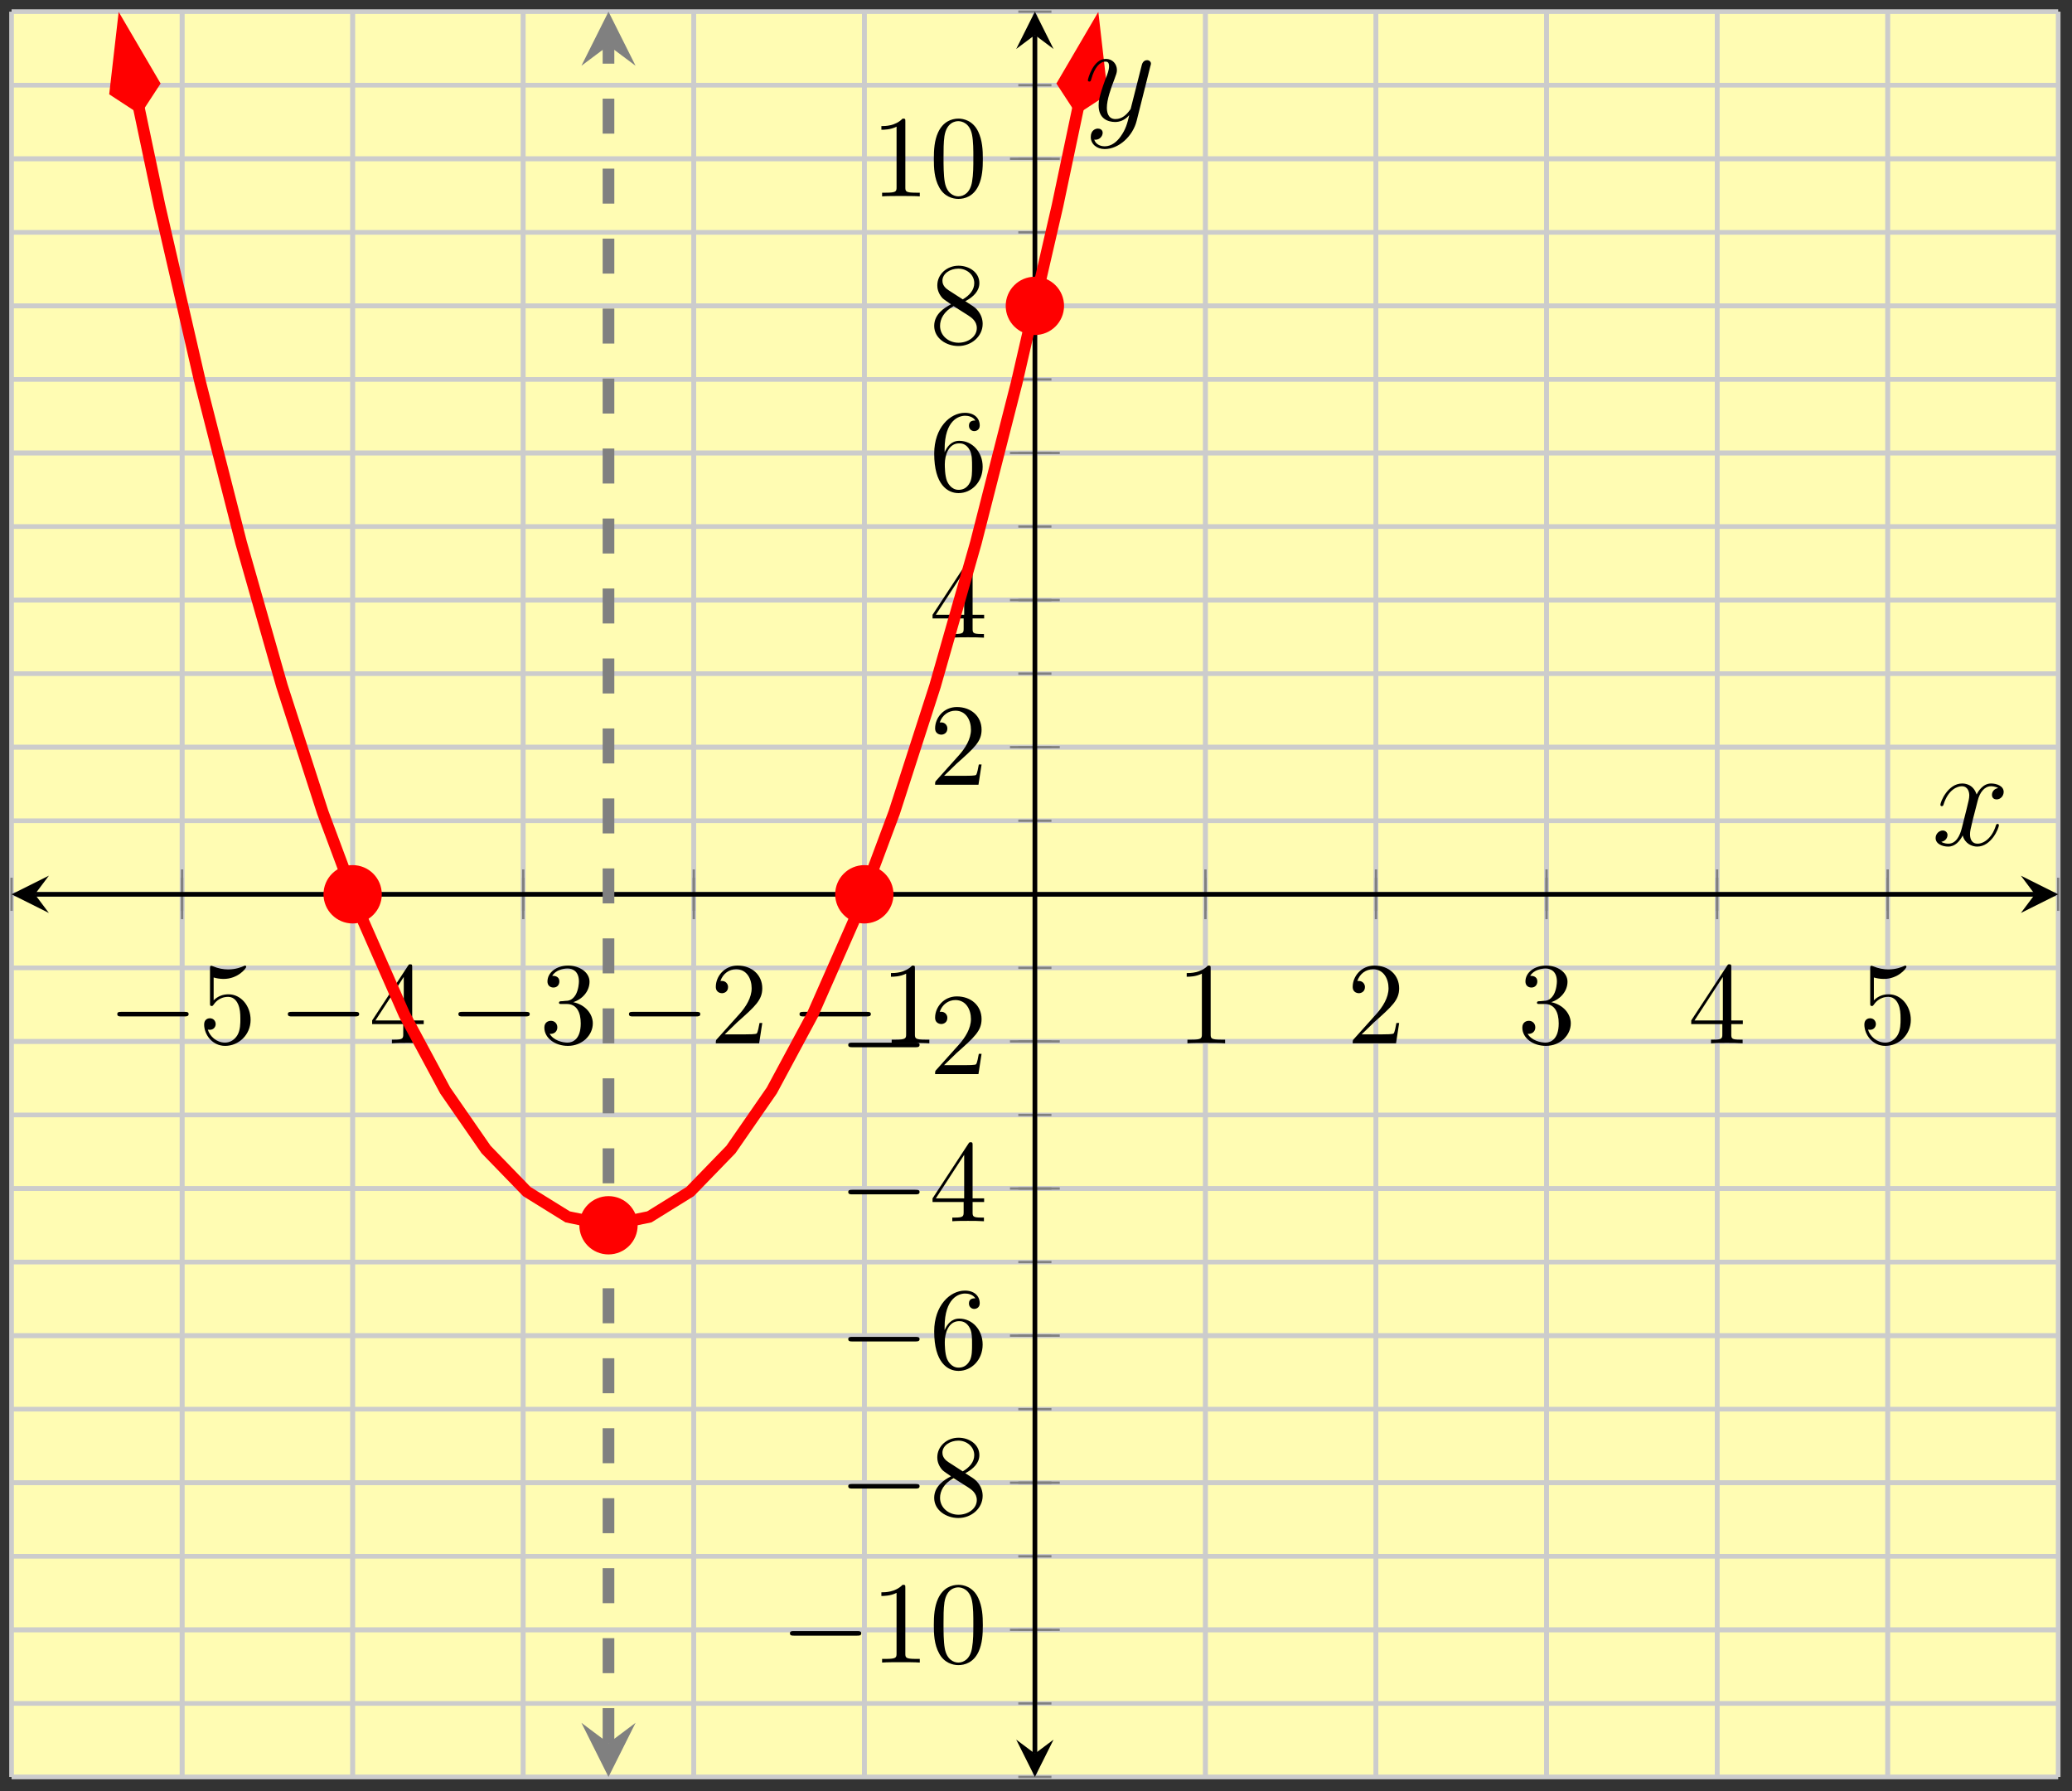
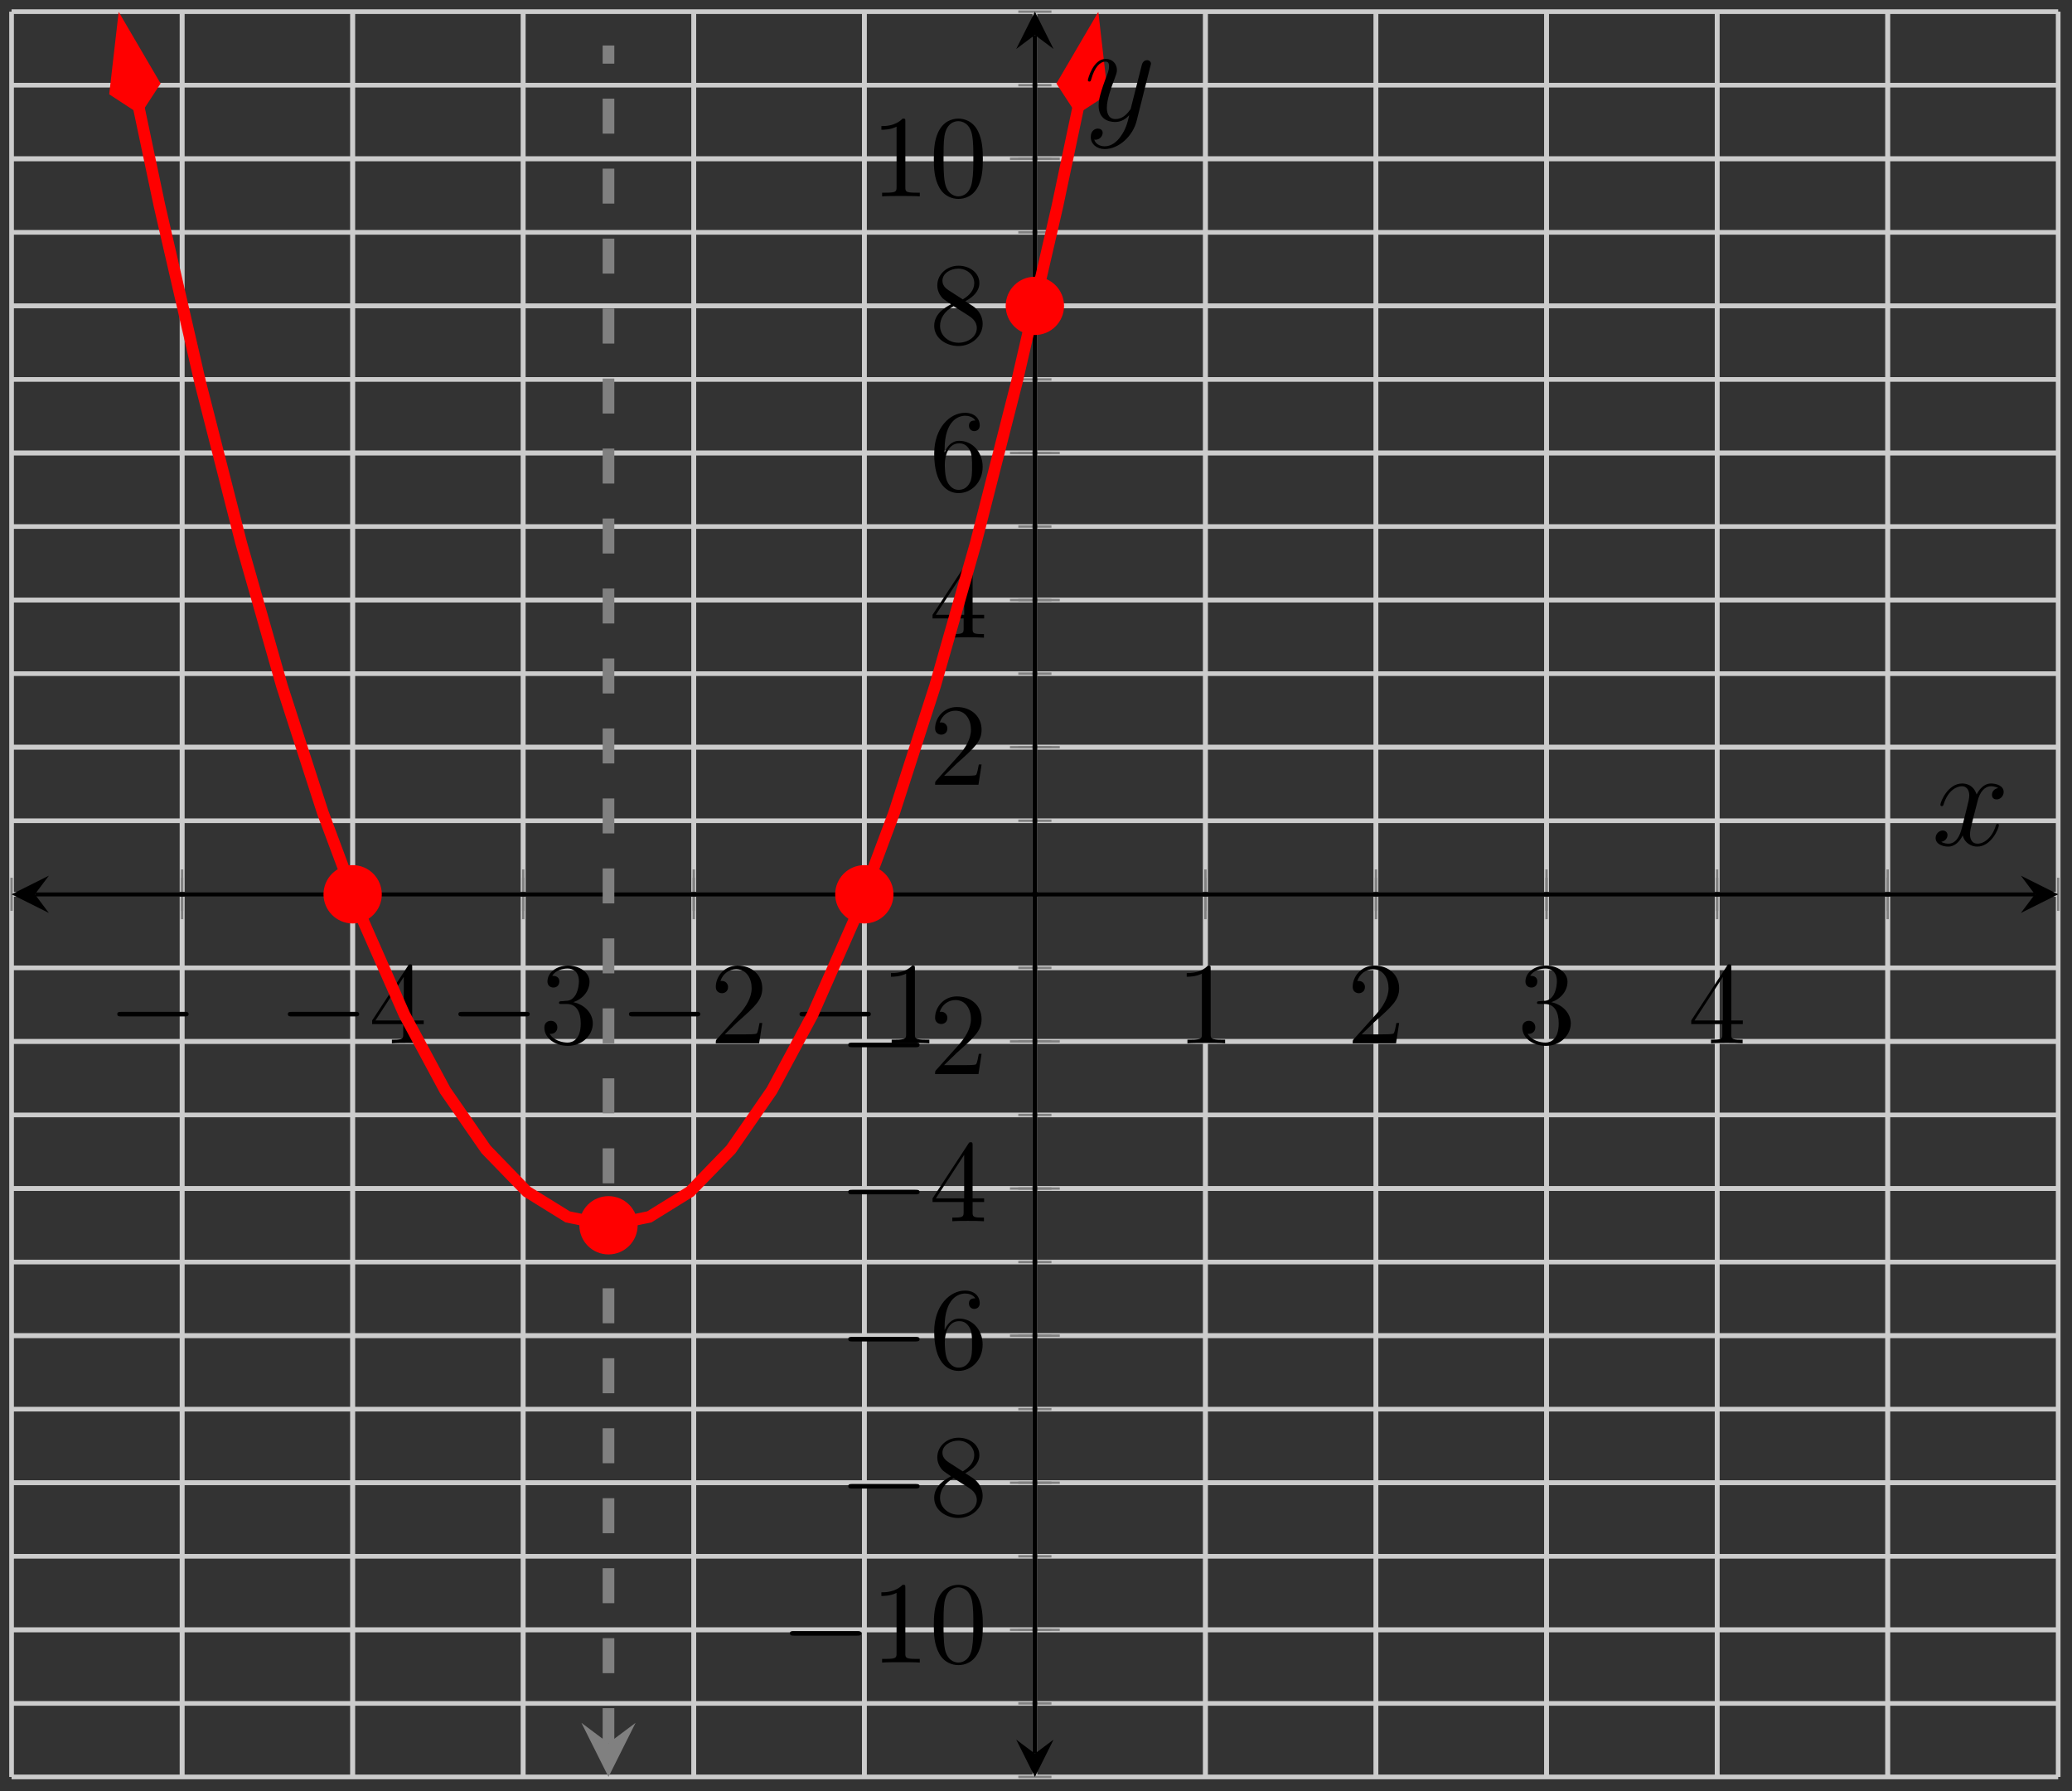
<svg xmlns="http://www.w3.org/2000/svg" xmlns:xlink="http://www.w3.org/1999/xlink" width="177pt" height="153pt" viewBox="0 0 177 153" version="1.1">
  <rect x="0" y="0" width="177" height="153" fill="#333333" stroke="none" />
  <defs>
    <g>
      <symbol overflow="visible" id="glyph0-0">
        <path style="stroke:none;" d="" />
      </symbol>
      <symbol overflow="visible" id="glyph0-1">
        <path style="stroke:none;" d="M 6.562 -2.297 C 6.734 -2.297 6.922 -2.297 6.922 -2.5 C 6.922 -2.688 6.734 -2.688 6.562 -2.688 L 1.172 -2.688 C 1 -2.688 0.828 -2.688 0.828 -2.5 C 0.828 -2.297 1 -2.297 1.172 -2.297 Z M 6.562 -2.297 " />
      </symbol>
      <symbol overflow="visible" id="glyph1-0">
        <path style="stroke:none;" d="" />
      </symbol>
      <symbol overflow="visible" id="glyph1-1">
-         <path style="stroke:none;" d="M 4.469 -2 C 4.469 -3.188 3.656 -4.188 2.578 -4.188 C 2.109 -4.188 1.672 -4.031 1.312 -3.672 L 1.312 -5.625 C 1.516 -5.562 1.844 -5.5 2.156 -5.5 C 3.391 -5.5 4.094 -6.406 4.094 -6.531 C 4.094 -6.594 4.062 -6.641 3.984 -6.641 C 3.984 -6.641 3.953 -6.641 3.906 -6.609 C 3.703 -6.516 3.219 -6.312 2.547 -6.312 C 2.156 -6.312 1.688 -6.391 1.219 -6.594 C 1.141 -6.625 1.125 -6.625 1.109 -6.625 C 1 -6.625 1 -6.547 1 -6.391 L 1 -3.438 C 1 -3.266 1 -3.188 1.141 -3.188 C 1.219 -3.188 1.234 -3.203 1.281 -3.266 C 1.391 -3.422 1.75 -3.969 2.562 -3.969 C 3.078 -3.969 3.328 -3.516 3.406 -3.328 C 3.562 -2.953 3.594 -2.578 3.594 -2.078 C 3.594 -1.719 3.594 -1.125 3.344 -0.703 C 3.109 -0.312 2.734 -0.062 2.281 -0.062 C 1.562 -0.062 0.984 -0.594 0.812 -1.172 C 0.844 -1.172 0.875 -1.156 0.984 -1.156 C 1.312 -1.156 1.484 -1.406 1.484 -1.641 C 1.484 -1.891 1.312 -2.141 0.984 -2.141 C 0.844 -2.141 0.5 -2.062 0.5 -1.609 C 0.5 -0.75 1.188 0.219 2.297 0.219 C 3.453 0.219 4.469 -0.734 4.469 -2 Z M 4.469 -2 " />
-       </symbol>
+         </symbol>
      <symbol overflow="visible" id="glyph1-2">
        <path style="stroke:none;" d="M 2.938 -1.641 L 2.938 -0.781 C 2.938 -0.422 2.906 -0.312 2.172 -0.312 L 1.969 -0.312 L 1.969 0 C 2.375 -0.031 2.891 -0.031 3.312 -0.031 C 3.734 -0.031 4.25 -0.031 4.672 0 L 4.672 -0.312 L 4.453 -0.312 C 3.719 -0.312 3.703 -0.422 3.703 -0.781 L 3.703 -1.641 L 4.688 -1.641 L 4.688 -1.953 L 3.703 -1.953 L 3.703 -6.484 C 3.703 -6.688 3.703 -6.75 3.531 -6.75 C 3.453 -6.75 3.422 -6.75 3.344 -6.625 L 0.281 -1.953 L 0.281 -1.641 Z M 2.984 -1.953 L 0.562 -1.953 L 2.984 -5.672 Z M 2.984 -1.953 " />
      </symbol>
      <symbol overflow="visible" id="glyph1-3">
        <path style="stroke:none;" d="M 2.891 -3.516 C 3.703 -3.781 4.281 -4.469 4.281 -5.266 C 4.281 -6.078 3.406 -6.641 2.453 -6.641 C 1.453 -6.641 0.688 -6.047 0.688 -5.281 C 0.688 -4.953 0.906 -4.766 1.203 -4.766 C 1.5 -4.766 1.703 -4.984 1.703 -5.281 C 1.703 -5.766 1.234 -5.766 1.094 -5.766 C 1.391 -6.266 2.047 -6.391 2.406 -6.391 C 2.828 -6.391 3.375 -6.172 3.375 -5.281 C 3.375 -5.156 3.344 -4.578 3.094 -4.141 C 2.797 -3.656 2.453 -3.625 2.203 -3.625 C 2.125 -3.609 1.891 -3.594 1.812 -3.594 C 1.734 -3.578 1.672 -3.562 1.672 -3.469 C 1.672 -3.359 1.734 -3.359 1.906 -3.359 L 2.344 -3.359 C 3.156 -3.359 3.531 -2.688 3.531 -1.703 C 3.531 -0.344 2.844 -0.062 2.406 -0.062 C 1.969 -0.062 1.219 -0.234 0.875 -0.812 C 1.219 -0.766 1.531 -0.984 1.531 -1.359 C 1.531 -1.719 1.266 -1.922 0.984 -1.922 C 0.734 -1.922 0.422 -1.781 0.422 -1.344 C 0.422 -0.438 1.344 0.219 2.438 0.219 C 3.656 0.219 4.562 -0.688 4.562 -1.703 C 4.562 -2.516 3.922 -3.297 2.891 -3.516 Z M 2.891 -3.516 " />
      </symbol>
      <symbol overflow="visible" id="glyph1-4">
        <path style="stroke:none;" d="M 1.266 -0.766 L 2.328 -1.797 C 3.875 -3.172 4.469 -3.703 4.469 -4.703 C 4.469 -5.844 3.578 -6.641 2.359 -6.641 C 1.234 -6.641 0.5 -5.719 0.5 -4.828 C 0.5 -4.281 1 -4.281 1.031 -4.281 C 1.203 -4.281 1.547 -4.391 1.547 -4.812 C 1.547 -5.062 1.359 -5.328 1.016 -5.328 C 0.938 -5.328 0.922 -5.328 0.891 -5.312 C 1.109 -5.969 1.656 -6.328 2.234 -6.328 C 3.141 -6.328 3.562 -5.516 3.562 -4.703 C 3.562 -3.906 3.078 -3.125 2.516 -2.5 L 0.609 -0.375 C 0.5 -0.266 0.5 -0.234 0.5 0 L 4.203 0 L 4.469 -1.734 L 4.234 -1.734 C 4.172 -1.438 4.109 -1 4 -0.844 C 3.938 -0.766 3.281 -0.766 3.062 -0.766 Z M 1.266 -0.766 " />
      </symbol>
      <symbol overflow="visible" id="glyph1-5">
        <path style="stroke:none;" d="M 2.938 -6.375 C 2.938 -6.625 2.938 -6.641 2.703 -6.641 C 2.078 -6 1.203 -6 0.891 -6 L 0.891 -5.688 C 1.094 -5.688 1.672 -5.688 2.188 -5.953 L 2.188 -0.781 C 2.188 -0.422 2.156 -0.312 1.266 -0.312 L 0.953 -0.312 L 0.953 0 C 1.297 -0.031 2.156 -0.031 2.562 -0.031 C 2.953 -0.031 3.828 -0.031 4.172 0 L 4.172 -0.312 L 3.859 -0.312 C 2.953 -0.312 2.938 -0.422 2.938 -0.781 Z M 2.938 -6.375 " />
      </symbol>
      <symbol overflow="visible" id="glyph1-6">
        <path style="stroke:none;" d="M 4.578 -3.188 C 4.578 -3.984 4.531 -4.781 4.188 -5.516 C 3.734 -6.484 2.906 -6.641 2.5 -6.641 C 1.891 -6.641 1.172 -6.375 0.75 -5.453 C 0.438 -4.766 0.391 -3.984 0.391 -3.188 C 0.391 -2.438 0.422 -1.547 0.844 -0.781 C 1.266 0.016 2 0.219 2.484 0.219 C 3.016 0.219 3.781 0.016 4.219 -0.938 C 4.531 -1.625 4.578 -2.406 4.578 -3.188 Z M 2.484 0 C 2.094 0 1.5 -0.25 1.328 -1.203 C 1.219 -1.797 1.219 -2.719 1.219 -3.312 C 1.219 -3.953 1.219 -4.609 1.297 -5.141 C 1.484 -6.328 2.234 -6.422 2.484 -6.422 C 2.812 -6.422 3.469 -6.234 3.656 -5.25 C 3.766 -4.688 3.766 -3.938 3.766 -3.312 C 3.766 -2.562 3.766 -1.891 3.656 -1.25 C 3.5 -0.297 2.938 0 2.484 0 Z M 2.484 0 " />
      </symbol>
      <symbol overflow="visible" id="glyph1-7">
        <path style="stroke:none;" d="M 1.625 -4.562 C 1.172 -4.859 1.125 -5.188 1.125 -5.359 C 1.125 -5.969 1.781 -6.391 2.484 -6.391 C 3.203 -6.391 3.844 -5.875 3.844 -5.156 C 3.844 -4.578 3.453 -4.109 2.859 -3.766 Z M 3.078 -3.609 C 3.797 -3.984 4.281 -4.5 4.281 -5.156 C 4.281 -6.078 3.406 -6.641 2.5 -6.641 C 1.5 -6.641 0.688 -5.906 0.688 -4.969 C 0.688 -4.797 0.703 -4.344 1.125 -3.875 C 1.234 -3.766 1.609 -3.516 1.859 -3.344 C 1.281 -3.047 0.422 -2.5 0.422 -1.5 C 0.422 -0.453 1.438 0.219 2.484 0.219 C 3.609 0.219 4.562 -0.609 4.562 -1.672 C 4.562 -2.031 4.453 -2.484 4.062 -2.906 C 3.875 -3.109 3.719 -3.203 3.078 -3.609 Z M 2.078 -3.188 L 3.312 -2.406 C 3.594 -2.219 4.062 -1.922 4.062 -1.312 C 4.062 -0.578 3.312 -0.062 2.5 -0.062 C 1.641 -0.062 0.922 -0.672 0.922 -1.5 C 0.922 -2.078 1.234 -2.719 2.078 -3.188 Z M 2.078 -3.188 " />
      </symbol>
      <symbol overflow="visible" id="glyph1-8">
        <path style="stroke:none;" d="M 1.312 -3.266 L 1.312 -3.516 C 1.312 -6.031 2.547 -6.391 3.062 -6.391 C 3.297 -6.391 3.719 -6.328 3.938 -5.984 C 3.781 -5.984 3.391 -5.984 3.391 -5.547 C 3.391 -5.234 3.625 -5.078 3.844 -5.078 C 4 -5.078 4.312 -5.172 4.312 -5.562 C 4.312 -6.156 3.875 -6.641 3.047 -6.641 C 1.766 -6.641 0.422 -5.359 0.422 -3.156 C 0.422 -0.484 1.578 0.219 2.5 0.219 C 3.609 0.219 4.562 -0.719 4.562 -2.031 C 4.562 -3.297 3.672 -4.25 2.562 -4.25 C 1.891 -4.25 1.516 -3.75 1.312 -3.266 Z M 2.5 -0.062 C 1.875 -0.062 1.578 -0.656 1.516 -0.812 C 1.328 -1.281 1.328 -2.078 1.328 -2.25 C 1.328 -3.031 1.656 -4.031 2.547 -4.031 C 2.719 -4.031 3.172 -4.031 3.484 -3.406 C 3.656 -3.047 3.656 -2.531 3.656 -2.047 C 3.656 -1.562 3.656 -1.062 3.484 -0.703 C 3.188 -0.109 2.734 -0.062 2.5 -0.062 Z M 2.5 -0.062 " />
      </symbol>
      <symbol overflow="visible" id="glyph2-0">
        <path style="stroke:none;" d="" />
      </symbol>
      <symbol overflow="visible" id="glyph2-1">
        <path style="stroke:none;" d="M 5.672 -4.875 C 5.281 -4.812 5.141 -4.516 5.141 -4.297 C 5.141 -4 5.359 -3.906 5.531 -3.906 C 5.891 -3.906 6.141 -4.219 6.141 -4.547 C 6.141 -5.047 5.562 -5.266 5.062 -5.266 C 4.344 -5.266 3.938 -4.547 3.828 -4.328 C 3.547 -5.219 2.812 -5.266 2.594 -5.266 C 1.375 -5.266 0.734 -3.703 0.734 -3.438 C 0.734 -3.391 0.781 -3.328 0.859 -3.328 C 0.953 -3.328 0.984 -3.406 1 -3.453 C 1.406 -4.781 2.219 -5.031 2.562 -5.031 C 3.094 -5.031 3.203 -4.531 3.203 -4.25 C 3.203 -3.984 3.125 -3.703 2.984 -3.125 L 2.578 -1.5 C 2.406 -0.781 2.062 -0.125 1.422 -0.125 C 1.359 -0.125 1.062 -0.125 0.812 -0.281 C 1.25 -0.359 1.344 -0.719 1.344 -0.859 C 1.344 -1.094 1.156 -1.25 0.938 -1.25 C 0.641 -1.25 0.328 -0.984 0.328 -0.609 C 0.328 -0.109 0.891 0.125 1.406 0.125 C 1.984 0.125 2.391 -0.328 2.641 -0.828 C 2.828 -0.125 3.438 0.125 3.875 0.125 C 5.094 0.125 5.734 -1.453 5.734 -1.703 C 5.734 -1.766 5.688 -1.812 5.625 -1.812 C 5.516 -1.812 5.5 -1.75 5.469 -1.656 C 5.141 -0.609 4.453 -0.125 3.906 -0.125 C 3.484 -0.125 3.266 -0.438 3.266 -0.922 C 3.266 -1.188 3.312 -1.375 3.5 -2.156 L 3.922 -3.797 C 4.094 -4.5 4.5 -5.031 5.062 -5.031 C 5.078 -5.031 5.422 -5.031 5.672 -4.875 Z M 5.672 -4.875 " />
      </symbol>
      <symbol overflow="visible" id="glyph2-2">
        <path style="stroke:none;" d="M 3.141 1.344 C 2.828 1.797 2.359 2.203 1.766 2.203 C 1.625 2.203 1.047 2.172 0.875 1.625 C 0.906 1.641 0.969 1.641 0.984 1.641 C 1.344 1.641 1.594 1.328 1.594 1.047 C 1.594 0.781 1.359 0.688 1.188 0.688 C 0.984 0.688 0.578 0.828 0.578 1.406 C 0.578 2.016 1.094 2.438 1.766 2.438 C 2.969 2.438 4.172 1.344 4.5 0.016 L 5.672 -4.656 C 5.688 -4.703 5.719 -4.781 5.719 -4.859 C 5.719 -5.031 5.562 -5.156 5.391 -5.156 C 5.281 -5.156 5.031 -5.109 4.938 -4.75 L 4.047 -1.234 C 4 -1.016 4 -0.984 3.891 -0.859 C 3.656 -0.531 3.266 -0.125 2.688 -0.125 C 2.016 -0.125 1.953 -0.781 1.953 -1.094 C 1.953 -1.781 2.281 -2.703 2.609 -3.562 C 2.734 -3.906 2.812 -4.078 2.812 -4.312 C 2.812 -4.812 2.453 -5.266 1.859 -5.266 C 0.766 -5.266 0.328 -3.531 0.328 -3.438 C 0.328 -3.391 0.375 -3.328 0.453 -3.328 C 0.562 -3.328 0.578 -3.375 0.625 -3.547 C 0.906 -4.547 1.359 -5.031 1.828 -5.031 C 1.938 -5.031 2.141 -5.031 2.141 -4.641 C 2.141 -4.328 2.016 -3.984 1.828 -3.531 C 1.25 -1.953 1.25 -1.562 1.25 -1.281 C 1.25 -0.141 2.062 0.125 2.656 0.125 C 3 0.125 3.438 0.016 3.844 -0.438 L 3.859 -0.422 C 3.688 0.281 3.562 0.75 3.141 1.344 Z M 3.141 1.344 " />
      </symbol>
    </g>
    <clipPath id="clip1">
      <path d="M 0.988 0.996 L 107 0.996 L 107 119 L 0.988 119 Z M 0.988 0.996 " />
    </clipPath>
    <clipPath id="clip2">
      <path d="M 0.988 0.996 L 28 0.996 L 28 24 L 0.988 24 Z M 0.988 0.996 " />
    </clipPath>
    <clipPath id="clip3">
      <path d="M 76 0.996 L 109 0.996 L 109 24 L 76 24 Z M 76 0.996 " />
    </clipPath>
    <clipPath id="clip4">
      <path d="M 49 147 L 55 147 L 55 151.797 L 49 151.797 Z M 49 147 " />
    </clipPath>
    <clipPath id="clip5">
-       <path d="M 49 0.996 L 55 0.996 L 55 6 L 49 6 Z M 49 0.996 " />
-     </clipPath>
+       </clipPath>
  </defs>
  <g id="surface1">
-     <path style=" stroke:none;fill-rule:nonzero;fill:rgb(100%,98.47%,70.001%);fill-opacity:1;" d="M 0.988 151.797 L 175.82 151.797 L 175.82 0.996 L 0.988 0.996 Z M 0.988 151.797 " />
    <path style="fill:none;stroke-width:0.399;stroke-linecap:butt;stroke-linejoin:miter;stroke:rgb(79.999%,79.999%,79.999%);stroke-opacity:1;stroke-miterlimit:10;" d="M 0.001 0.001 L 0.001 150.802 M 14.568 0.001 L 14.568 150.802 M 29.138 0.001 L 29.138 150.802 M 43.708 0.001 L 43.708 150.802 M 58.279 0.001 L 58.279 150.802 M 72.849 0.001 L 72.849 150.802 M 87.419 0.001 L 87.419 150.802 M 101.986 0.001 L 101.986 150.802 M 116.556 0.001 L 116.556 150.802 M 131.126 0.001 L 131.126 150.802 M 145.697 0.001 L 145.697 150.802 M 160.267 0.001 L 160.267 150.802 M 174.833 0.001 L 174.833 150.802 " transform="matrix(1,0,0,-1,0.987,151.798)" />
    <path style="fill:none;stroke-width:0.399;stroke-linecap:butt;stroke-linejoin:miter;stroke:rgb(79.999%,79.999%,79.999%);stroke-opacity:1;stroke-miterlimit:10;" d="M 14.568 0.001 L 14.568 150.802 M 29.138 0.001 L 29.138 150.802 M 43.708 0.001 L 43.708 150.802 M 58.279 0.001 L 58.279 150.802 M 72.849 0.001 L 72.849 150.802 M 101.986 0.001 L 101.986 150.802 M 116.556 0.001 L 116.556 150.802 M 131.126 0.001 L 131.126 150.802 M 145.697 0.001 L 145.697 150.802 M 160.267 0.001 L 160.267 150.802 " transform="matrix(1,0,0,-1,0.987,151.798)" />
    <path style="fill:none;stroke-width:0.399;stroke-linecap:butt;stroke-linejoin:miter;stroke:rgb(79.999%,79.999%,79.999%);stroke-opacity:1;stroke-miterlimit:10;" d="M 0.001 0.001 L 174.833 0.001 M 0.001 6.282 L 174.833 6.282 M 0.001 12.568 L 174.833 12.568 M 0.001 18.849 L 174.833 18.849 M 0.001 25.134 L 174.833 25.134 M 0.001 31.419 L 174.833 31.419 M 0.001 37.7 L 174.833 37.7 M 0.001 43.986 L 174.833 43.986 M 0.001 50.267 L 174.833 50.267 M 0.001 56.552 L 174.833 56.552 M 0.001 62.833 L 174.833 62.833 M 0.001 69.118 L 174.833 69.118 M 0.001 75.4 L 174.833 75.4 M 0.001 81.685 L 174.833 81.685 M 0.001 87.97 L 174.833 87.97 M 0.001 94.251 L 174.833 94.251 M 0.001 100.536 L 174.833 100.536 M 0.001 106.818 L 174.833 106.818 M 0.001 113.103 L 174.833 113.103 M 0.001 119.384 L 174.833 119.384 M 0.001 125.669 L 174.833 125.669 M 0.001 131.95 L 174.833 131.95 M 0.001 138.236 L 174.833 138.236 M 0.001 144.521 L 174.833 144.521 M 0.001 150.802 L 174.833 150.802 " transform="matrix(1,0,0,-1,0.987,151.798)" />
    <path style="fill:none;stroke-width:0.399;stroke-linecap:butt;stroke-linejoin:miter;stroke:rgb(79.999%,79.999%,79.999%);stroke-opacity:1;stroke-miterlimit:10;" d="M 0.001 12.568 L 174.833 12.568 M 0.001 25.134 L 174.833 25.134 M 0.001 37.7 L 174.833 37.7 M 0.001 50.267 L 174.833 50.267 M 0.001 62.833 L 174.833 62.833 M 0.001 87.97 L 174.833 87.97 M 0.001 100.536 L 174.833 100.536 M 0.001 113.103 L 174.833 113.103 M 0.001 125.669 L 174.833 125.669 M 0.001 138.236 L 174.833 138.236 " transform="matrix(1,0,0,-1,0.987,151.798)" />
    <path style="fill:none;stroke-width:0.199;stroke-linecap:butt;stroke-linejoin:miter;stroke:rgb(50%,50%,50%);stroke-opacity:1;stroke-miterlimit:10;" d="M 0.001 73.986 L 0.001 76.818 M 14.568 73.986 L 14.568 76.818 M 29.138 73.986 L 29.138 76.818 M 43.708 73.986 L 43.708 76.818 M 58.279 73.986 L 58.279 76.818 M 72.849 73.986 L 72.849 76.818 M 87.419 73.986 L 87.419 76.818 M 101.986 73.986 L 101.986 76.818 M 116.556 73.986 L 116.556 76.818 M 131.126 73.986 L 131.126 76.818 M 145.697 73.986 L 145.697 76.818 M 160.267 73.986 L 160.267 76.818 M 174.833 73.986 L 174.833 76.818 " transform="matrix(1,0,0,-1,0.987,151.798)" />
    <path style="fill:none;stroke-width:0.199;stroke-linecap:butt;stroke-linejoin:miter;stroke:rgb(50%,50%,50%);stroke-opacity:1;stroke-miterlimit:10;" d="M 14.568 73.275 L 14.568 77.528 M 29.138 73.275 L 29.138 77.528 M 43.708 73.275 L 43.708 77.528 M 58.279 73.275 L 58.279 77.528 M 72.849 73.275 L 72.849 77.528 M 101.986 73.275 L 101.986 77.528 M 116.556 73.275 L 116.556 77.528 M 131.126 73.275 L 131.126 77.528 M 145.697 73.275 L 145.697 77.528 M 160.267 73.275 L 160.267 77.528 " transform="matrix(1,0,0,-1,0.987,151.798)" />
    <path style="fill:none;stroke-width:0.199;stroke-linecap:butt;stroke-linejoin:miter;stroke:rgb(50%,50%,50%);stroke-opacity:1;stroke-miterlimit:10;" d="M 86.001 0.001 L 88.833 0.001 M 86.001 6.282 L 88.833 6.282 M 86.001 12.568 L 88.833 12.568 M 86.001 18.849 L 88.833 18.849 M 86.001 25.134 L 88.833 25.134 M 86.001 31.419 L 88.833 31.419 M 86.001 37.7 L 88.833 37.7 M 86.001 43.986 L 88.833 43.986 M 86.001 50.267 L 88.833 50.267 M 86.001 56.552 L 88.833 56.552 M 86.001 62.833 L 88.833 62.833 M 86.001 69.118 L 88.833 69.118 M 86.001 75.4 L 88.833 75.4 M 86.001 81.685 L 88.833 81.685 M 86.001 87.97 L 88.833 87.97 M 86.001 94.251 L 88.833 94.251 M 86.001 100.536 L 88.833 100.536 M 86.001 106.818 L 88.833 106.818 M 86.001 113.103 L 88.833 113.103 M 86.001 119.384 L 88.833 119.384 M 86.001 125.669 L 88.833 125.669 M 86.001 131.95 L 88.833 131.95 M 86.001 138.236 L 88.833 138.236 M 86.001 144.521 L 88.833 144.521 M 86.001 150.802 L 88.833 150.802 " transform="matrix(1,0,0,-1,0.987,151.798)" />
    <path style="fill:none;stroke-width:0.199;stroke-linecap:butt;stroke-linejoin:miter;stroke:rgb(50%,50%,50%);stroke-opacity:1;stroke-miterlimit:10;" d="M 85.29 12.568 L 89.544 12.568 M 85.29 25.134 L 89.544 25.134 M 85.29 37.7 L 89.544 37.7 M 85.29 50.267 L 89.544 50.267 M 85.29 62.833 L 89.544 62.833 M 85.29 87.97 L 89.544 87.97 M 85.29 100.536 L 89.544 100.536 M 85.29 113.103 L 89.544 113.103 M 85.29 125.669 L 89.544 125.669 M 85.29 138.236 L 89.544 138.236 " transform="matrix(1,0,0,-1,0.987,151.798)" />
    <path style="fill:none;stroke-width:0.399;stroke-linecap:butt;stroke-linejoin:miter;stroke:rgb(0%,0%,0%);stroke-opacity:1;stroke-miterlimit:10;" d="M 1.993 75.4 L 172.841 75.4 " transform="matrix(1,0,0,-1,0.987,151.798)" />
    <path style=" stroke:none;fill-rule:nonzero;fill:rgb(0%,0%,0%);fill-opacity:1;" d="M 0.988 76.398 L 4.176 77.992 L 2.98 76.398 L 4.176 74.805 " />
    <path style=" stroke:none;fill-rule:nonzero;fill:rgb(0%,0%,0%);fill-opacity:1;" d="M 175.82 76.398 L 172.633 74.805 L 173.828 76.398 L 172.633 77.992 " />
    <path style="fill:none;stroke-width:0.399;stroke-linecap:butt;stroke-linejoin:miter;stroke:rgb(0%,0%,0%);stroke-opacity:1;stroke-miterlimit:10;" d="M 87.419 1.993 L 87.419 148.81 " transform="matrix(1,0,0,-1,0.987,151.798)" />
    <path style=" stroke:none;fill-rule:nonzero;fill:rgb(0%,0%,0%);fill-opacity:1;" d="M 88.406 151.797 L 90 148.609 L 88.406 149.805 L 86.809 148.609 " />
    <path style=" stroke:none;fill-rule:nonzero;fill:rgb(0%,0%,0%);fill-opacity:1;" d="M 88.406 0.996 L 86.809 4.184 L 88.406 2.988 L 90 4.184 " />
    <g style="fill:rgb(0%,0%,0%);fill-opacity:1;">
      <use xlink:href="#glyph0-1" x="9.191" y="89.127" />
    </g>
    <g style="fill:rgb(0%,0%,0%);fill-opacity:1;">
      <use xlink:href="#glyph1-1" x="16.939" y="89.127" />
    </g>
    <g style="fill:rgb(0%,0%,0%);fill-opacity:1;">
      <use xlink:href="#glyph0-1" x="23.761" y="89.127" />
    </g>
    <g style="fill:rgb(0%,0%,0%);fill-opacity:1;">
      <use xlink:href="#glyph1-2" x="31.509" y="89.127" />
    </g>
    <g style="fill:rgb(0%,0%,0%);fill-opacity:1;">
      <use xlink:href="#glyph0-1" x="38.331" y="89.127" />
    </g>
    <g style="fill:rgb(0%,0%,0%);fill-opacity:1;">
      <use xlink:href="#glyph1-3" x="46.079" y="89.127" />
    </g>
    <g style="fill:rgb(0%,0%,0%);fill-opacity:1;">
      <use xlink:href="#glyph0-1" x="52.9" y="89.127" />
    </g>
    <g style="fill:rgb(0%,0%,0%);fill-opacity:1;">
      <use xlink:href="#glyph1-4" x="60.648" y="89.127" />
    </g>
    <g style="fill:rgb(0%,0%,0%);fill-opacity:1;">
      <use xlink:href="#glyph0-1" x="67.47" y="89.127" />
    </g>
    <g style="fill:rgb(0%,0%,0%);fill-opacity:1;">
      <use xlink:href="#glyph1-5" x="75.218" y="89.127" />
    </g>
    <g style="fill:rgb(0%,0%,0%);fill-opacity:1;">
      <use xlink:href="#glyph1-5" x="100.483" y="89.127" />
    </g>
    <g style="fill:rgb(0%,0%,0%);fill-opacity:1;">
      <use xlink:href="#glyph1-4" x="115.053" y="89.127" />
    </g>
    <g style="fill:rgb(0%,0%,0%);fill-opacity:1;">
      <use xlink:href="#glyph1-3" x="129.622" y="89.127" />
    </g>
    <g style="fill:rgb(0%,0%,0%);fill-opacity:1;">
      <use xlink:href="#glyph1-2" x="144.192" y="89.127" />
    </g>
    <g style="fill:rgb(0%,0%,0%);fill-opacity:1;">
      <use xlink:href="#glyph1-1" x="158.762" y="89.127" />
    </g>
    <g style="fill:rgb(0%,0%,0%);fill-opacity:1;">
      <use xlink:href="#glyph0-1" x="66.652" y="142.026" />
    </g>
    <g style="fill:rgb(0%,0%,0%);fill-opacity:1;">
      <use xlink:href="#glyph1-5" x="74.4" y="142.026" />
      <use xlink:href="#glyph1-6" x="79.381" y="142.026" />
    </g>
    <g style="fill:rgb(0%,0%,0%);fill-opacity:1;">
      <use xlink:href="#glyph0-1" x="71.633" y="129.459" />
    </g>
    <g style="fill:rgb(0%,0%,0%);fill-opacity:1;">
      <use xlink:href="#glyph1-7" x="79.381" y="129.459" />
    </g>
    <g style="fill:rgb(0%,0%,0%);fill-opacity:1;">
      <use xlink:href="#glyph0-1" x="71.633" y="116.893" />
    </g>
    <g style="fill:rgb(0%,0%,0%);fill-opacity:1;">
      <use xlink:href="#glyph1-8" x="79.381" y="116.893" />
    </g>
    <g style="fill:rgb(0%,0%,0%);fill-opacity:1;">
      <use xlink:href="#glyph0-1" x="71.633" y="104.326" />
    </g>
    <g style="fill:rgb(0%,0%,0%);fill-opacity:1;">
      <use xlink:href="#glyph1-2" x="79.381" y="104.326" />
    </g>
    <g style="fill:rgb(0%,0%,0%);fill-opacity:1;">
      <use xlink:href="#glyph0-1" x="71.633" y="91.759" />
    </g>
    <g style="fill:rgb(0%,0%,0%);fill-opacity:1;">
      <use xlink:href="#glyph1-4" x="79.381" y="91.759" />
    </g>
    <g style="fill:rgb(0%,0%,0%);fill-opacity:1;">
      <use xlink:href="#glyph1-4" x="79.382" y="67.04" />
    </g>
    <g style="fill:rgb(0%,0%,0%);fill-opacity:1;">
      <use xlink:href="#glyph1-2" x="79.382" y="54.473" />
    </g>
    <g style="fill:rgb(0%,0%,0%);fill-opacity:1;">
      <use xlink:href="#glyph1-8" x="79.382" y="41.906" />
    </g>
    <g style="fill:rgb(0%,0%,0%);fill-opacity:1;">
      <use xlink:href="#glyph1-7" x="79.382" y="29.34" />
    </g>
    <g style="fill:rgb(0%,0%,0%);fill-opacity:1;">
      <use xlink:href="#glyph1-5" x="74.401" y="16.773" />
      <use xlink:href="#glyph1-6" x="79.382" y="16.773" />
    </g>
    <g clip-path="url(#clip1)" clip-rule="nonzero">
      <path style="fill:none;stroke-width:0.996;stroke-linecap:butt;stroke-linejoin:miter;stroke:rgb(100%,0%,0%);stroke-opacity:1;stroke-miterlimit:10;" d="M 10.853 142.696 L 12.638 134.228 L 16.122 119.111 L 19.611 105.431 L 23.099 93.196 L 26.583 82.4 L 30.072 73.04 L 33.56 65.122 L 37.044 58.642 L 40.533 53.603 L 44.021 50.005 L 47.505 47.845 L 50.993 47.126 L 54.482 47.845 L 57.966 50.005 L 61.454 53.603 L 64.943 58.642 L 68.427 65.122 L 71.915 73.04 L 75.404 82.396 L 78.888 93.196 L 82.376 105.431 L 85.865 119.111 L 89.349 134.224 L 91.134 142.696 " transform="matrix(1,0,0,-1,0.987,151.798)" />
    </g>
    <path style=" stroke:none;fill-rule:nonzero;fill:rgb(100%,0%,0%);fill-opacity:1;" d="M 10.461 2.559 L 9.859 7.809 L 11.84 9.102 L 13.133 7.121 Z M 10.461 2.559 " />
    <g clip-path="url(#clip2)" clip-rule="nonzero">
      <path style="fill:none;stroke-width:0.996;stroke-linecap:butt;stroke-linejoin:miter;stroke:rgb(100%,0%,0%);stroke-opacity:1;stroke-miterlimit:10;" d="M 7.39 0.001 L 2.378 1.671 L 0.704 -0 L 2.376 -1.673 Z M 7.39 0.001 " transform="matrix(-0.206,-0.979,-0.979,0.206,11.985,9.791)" />
    </g>
    <path style=" stroke:none;fill-rule:nonzero;fill:rgb(100%,0%,0%);fill-opacity:1;" d="M 93.5 2.559 L 90.828 7.121 L 92.121 9.102 L 94.102 7.812 Z M 93.5 2.559 " />
    <g clip-path="url(#clip3)" clip-rule="nonzero">
      <path style="fill:none;stroke-width:0.996;stroke-linecap:butt;stroke-linejoin:miter;stroke:rgb(100%,0%,0%);stroke-opacity:1;stroke-miterlimit:10;" d="M 7.391 -0.001 L 2.376 1.673 L 0.705 0 L 2.375 -1.672 Z M 7.391 -0.001 " transform="matrix(0.206,-0.979,-0.979,-0.206,91.976,9.792)" />
    </g>
    <path style="fill:none;stroke-width:0.996;stroke-linecap:butt;stroke-linejoin:miter;stroke:rgb(50%,50%,50%);stroke-opacity:1;stroke-dasharray:2.989,2.989;stroke-miterlimit:10;" d="M 50.993 2.888 L 50.993 147.911 " transform="matrix(1,0,0,-1,0.987,151.798)" />
    <g clip-path="url(#clip4)" clip-rule="nonzero">
      <path style=" stroke:none;fill-rule:nonzero;fill:rgb(50%,50%,50%);fill-opacity:1;" d="M 51.98 151.797 L 54.293 147.176 L 51.98 148.91 L 49.668 147.176 " />
    </g>
    <g clip-path="url(#clip5)" clip-rule="nonzero">
      <path style=" stroke:none;fill-rule:nonzero;fill:rgb(50%,50%,50%);fill-opacity:1;" d="M 51.98 0.996 L 49.668 5.617 L 51.98 3.887 L 54.293 5.617 " />
    </g>
    <path style="fill-rule:nonzero;fill:rgb(100%,0%,0%);fill-opacity:1;stroke-width:0.996;stroke-linecap:butt;stroke-linejoin:miter;stroke:rgb(100%,0%,0%);stroke-opacity:1;stroke-miterlimit:10;" d="M 31.13 75.4 C 31.13 76.501 30.24 77.396 29.138 77.396 C 28.04 77.396 27.146 76.501 27.146 75.4 C 27.146 74.302 28.04 73.407 29.138 73.407 C 30.24 73.407 31.13 74.302 31.13 75.4 Z M 31.13 75.4 " transform="matrix(1,0,0,-1,0.987,151.798)" />
    <path style="fill-rule:nonzero;fill:rgb(100%,0%,0%);fill-opacity:1;stroke-width:0.996;stroke-linecap:butt;stroke-linejoin:miter;stroke:rgb(100%,0%,0%);stroke-opacity:1;stroke-miterlimit:10;" d="M 74.841 75.4 C 74.841 76.501 73.947 77.396 72.849 77.396 C 71.747 77.396 70.857 76.501 70.857 75.4 C 70.857 74.302 71.747 73.407 72.849 73.407 C 73.947 73.407 74.841 74.302 74.841 75.4 Z M 74.841 75.4 " transform="matrix(1,0,0,-1,0.987,151.798)" />
    <path style="fill-rule:nonzero;fill:rgb(100%,0%,0%);fill-opacity:1;stroke-width:0.996;stroke-linecap:butt;stroke-linejoin:miter;stroke:rgb(100%,0%,0%);stroke-opacity:1;stroke-miterlimit:10;" d="M 52.986 47.126 C 52.986 48.228 52.095 49.118 50.993 49.118 C 49.892 49.118 49.001 48.228 49.001 47.126 C 49.001 46.025 49.892 45.134 50.993 45.134 C 52.095 45.134 52.986 46.025 52.986 47.126 Z M 52.986 47.126 " transform="matrix(1,0,0,-1,0.987,151.798)" />
    <path style="fill-rule:nonzero;fill:rgb(100%,0%,0%);fill-opacity:1;stroke-width:0.996;stroke-linecap:butt;stroke-linejoin:miter;stroke:rgb(100%,0%,0%);stroke-opacity:1;stroke-miterlimit:10;" d="M 89.411 125.669 C 89.411 126.771 88.517 127.661 87.419 127.661 C 86.318 127.661 85.423 126.771 85.423 125.669 C 85.423 124.568 86.318 123.677 87.419 123.677 C 88.517 123.677 89.411 124.568 89.411 125.669 Z M 89.411 125.669 " transform="matrix(1,0,0,-1,0.987,151.798)" />
    <g style="fill:rgb(0%,0%,0%);fill-opacity:1;">
      <use xlink:href="#glyph2-1" x="165.022" y="72.197" />
    </g>
    <g style="fill:rgb(0%,0%,0%);fill-opacity:1;">
      <use xlink:href="#glyph2-2" x="92.601" y="10.296" />
    </g>
  </g>
</svg>